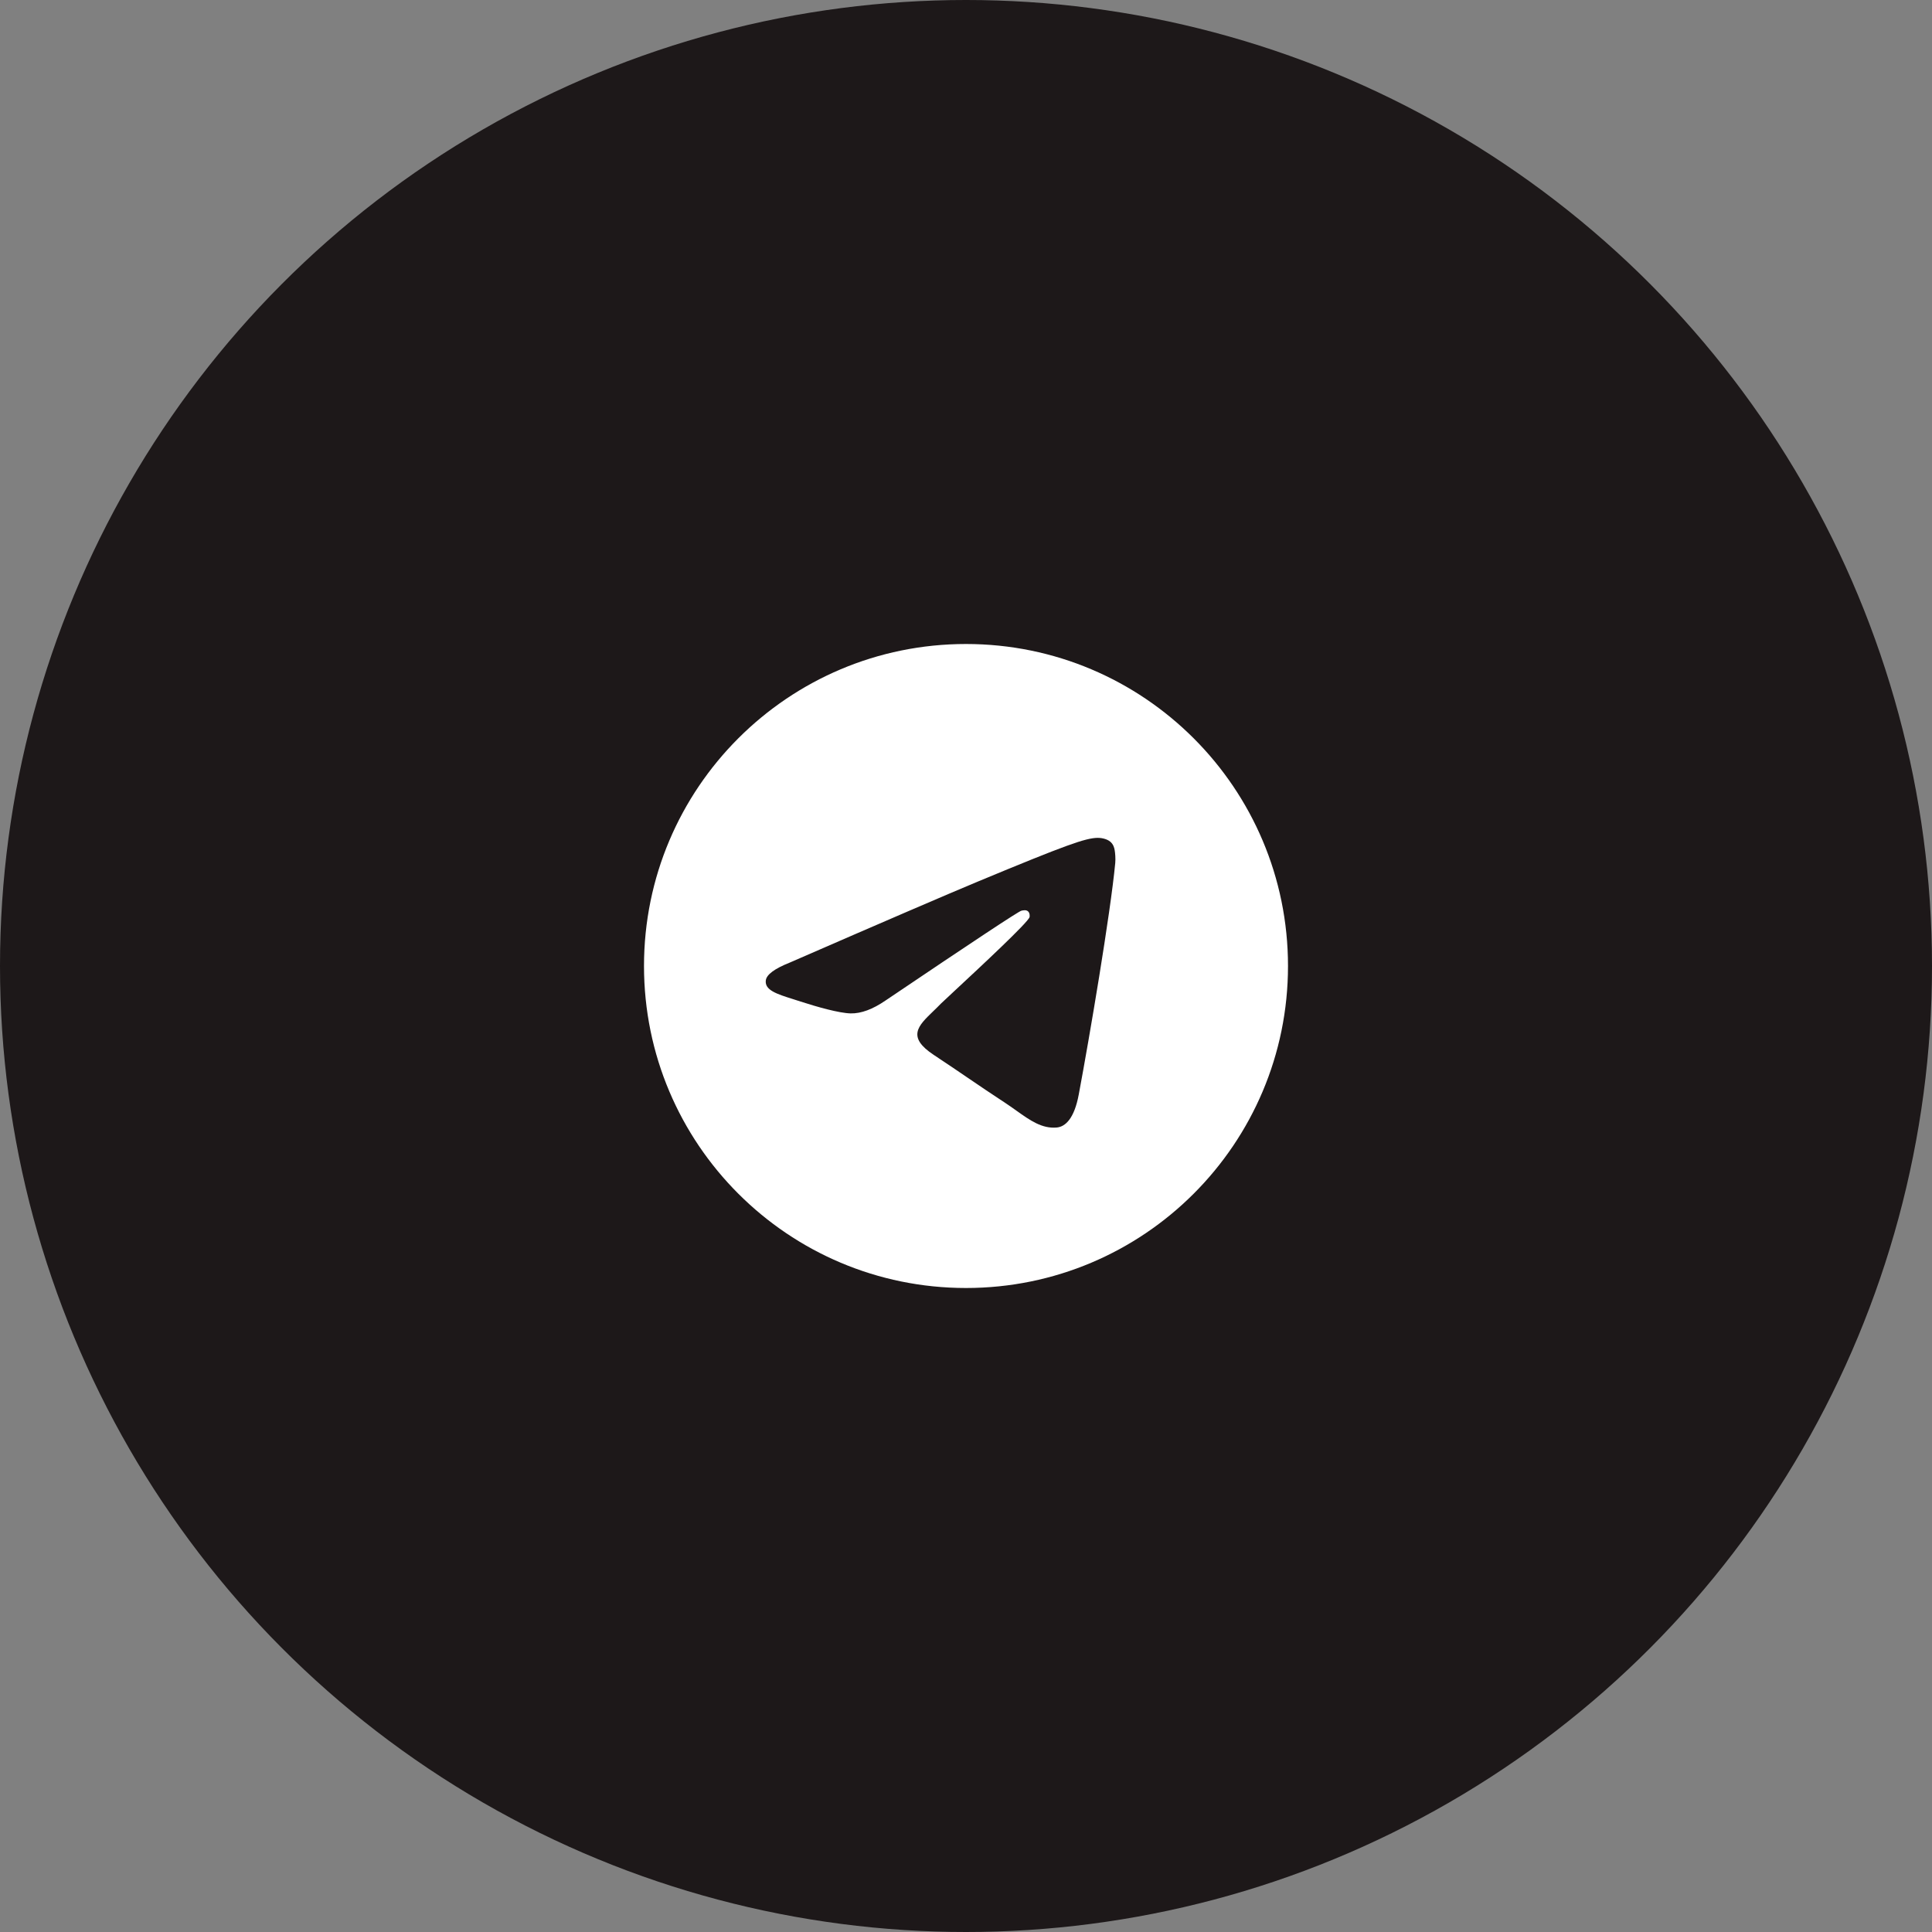
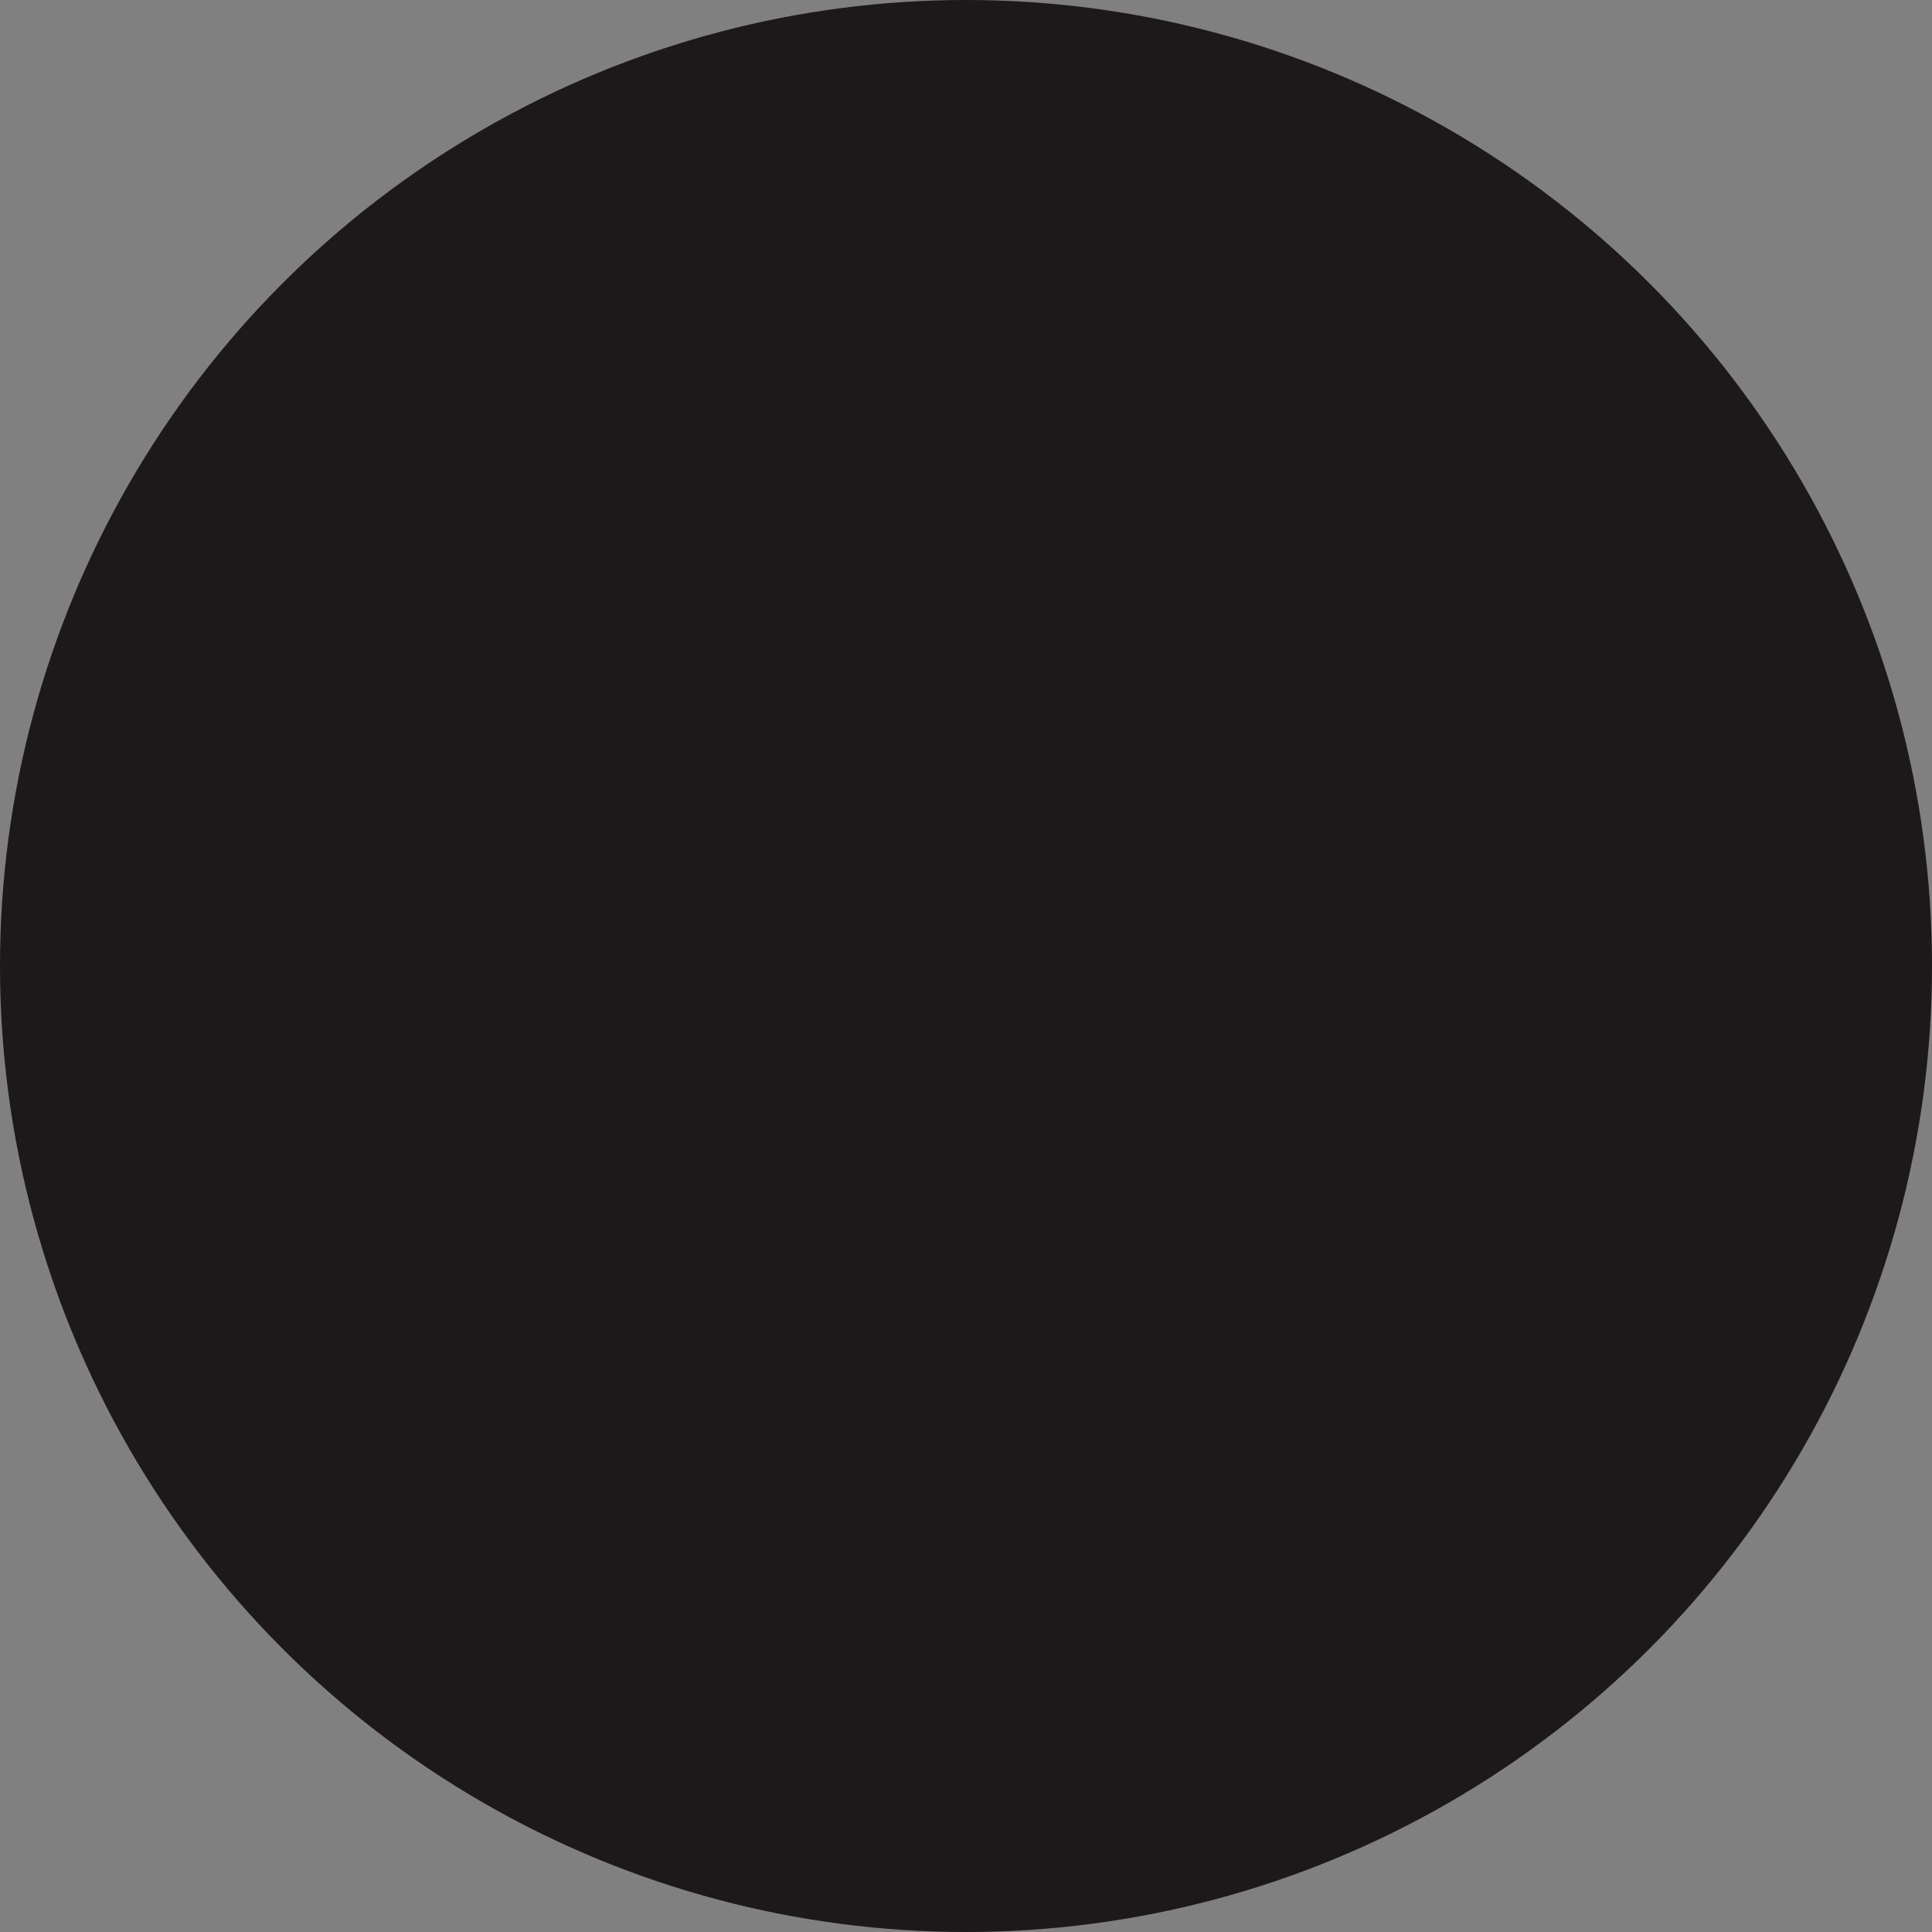
<svg xmlns="http://www.w3.org/2000/svg" width="60" height="60" viewBox="0 0 60 60" fill="none">
  <rect x="0" y="0" width="60" height="60" fill="#808080" stroke="none" />
  <circle cx="30" cy="30" r="30" fill="#1D1819" />
  <g clip-path="url(#clip0_727_179)">
-     <path fill-rule="evenodd" clip-rule="evenodd" d="M40 30C40 35.523 35.523 40 30 40C24.477 40 20 35.523 20 30C20 24.477 24.477 20 30 20C35.523 20 40 24.477 40 30ZM30.358 27.382C29.386 27.787 27.442 28.624 24.527 29.894C24.053 30.083 23.805 30.267 23.783 30.447C23.744 30.751 24.126 30.871 24.645 31.034C24.715 31.056 24.788 31.079 24.863 31.104C25.374 31.27 26.061 31.464 26.418 31.472C26.742 31.479 27.103 31.345 27.502 31.071C30.226 29.233 31.632 28.303 31.72 28.283C31.782 28.269 31.869 28.251 31.927 28.303C31.986 28.355 31.98 28.454 31.974 28.48C31.936 28.641 30.44 30.032 29.666 30.752C29.425 30.976 29.253 31.135 29.218 31.171C29.14 31.253 29.06 31.33 28.983 31.404C28.509 31.861 28.153 32.204 29.003 32.764C29.411 33.033 29.738 33.256 30.064 33.478C30.42 33.72 30.775 33.962 31.235 34.263C31.352 34.34 31.463 34.419 31.572 34.497C31.987 34.792 32.359 35.058 32.819 35.016C33.086 34.991 33.362 34.74 33.502 33.99C33.834 32.219 34.485 28.382 34.635 26.801C34.648 26.662 34.632 26.485 34.618 26.407C34.605 26.329 34.577 26.218 34.476 26.136C34.356 26.039 34.171 26.019 34.089 26.02C33.712 26.027 33.136 26.227 30.358 27.382Z" fill="white" />
-   </g>
+     </g>
  <defs>
    <clipPath id="clip0_727_179">
      <rect width="20" height="20" fill="white" transform="translate(20 20)" />
    </clipPath>
  </defs>
</svg>